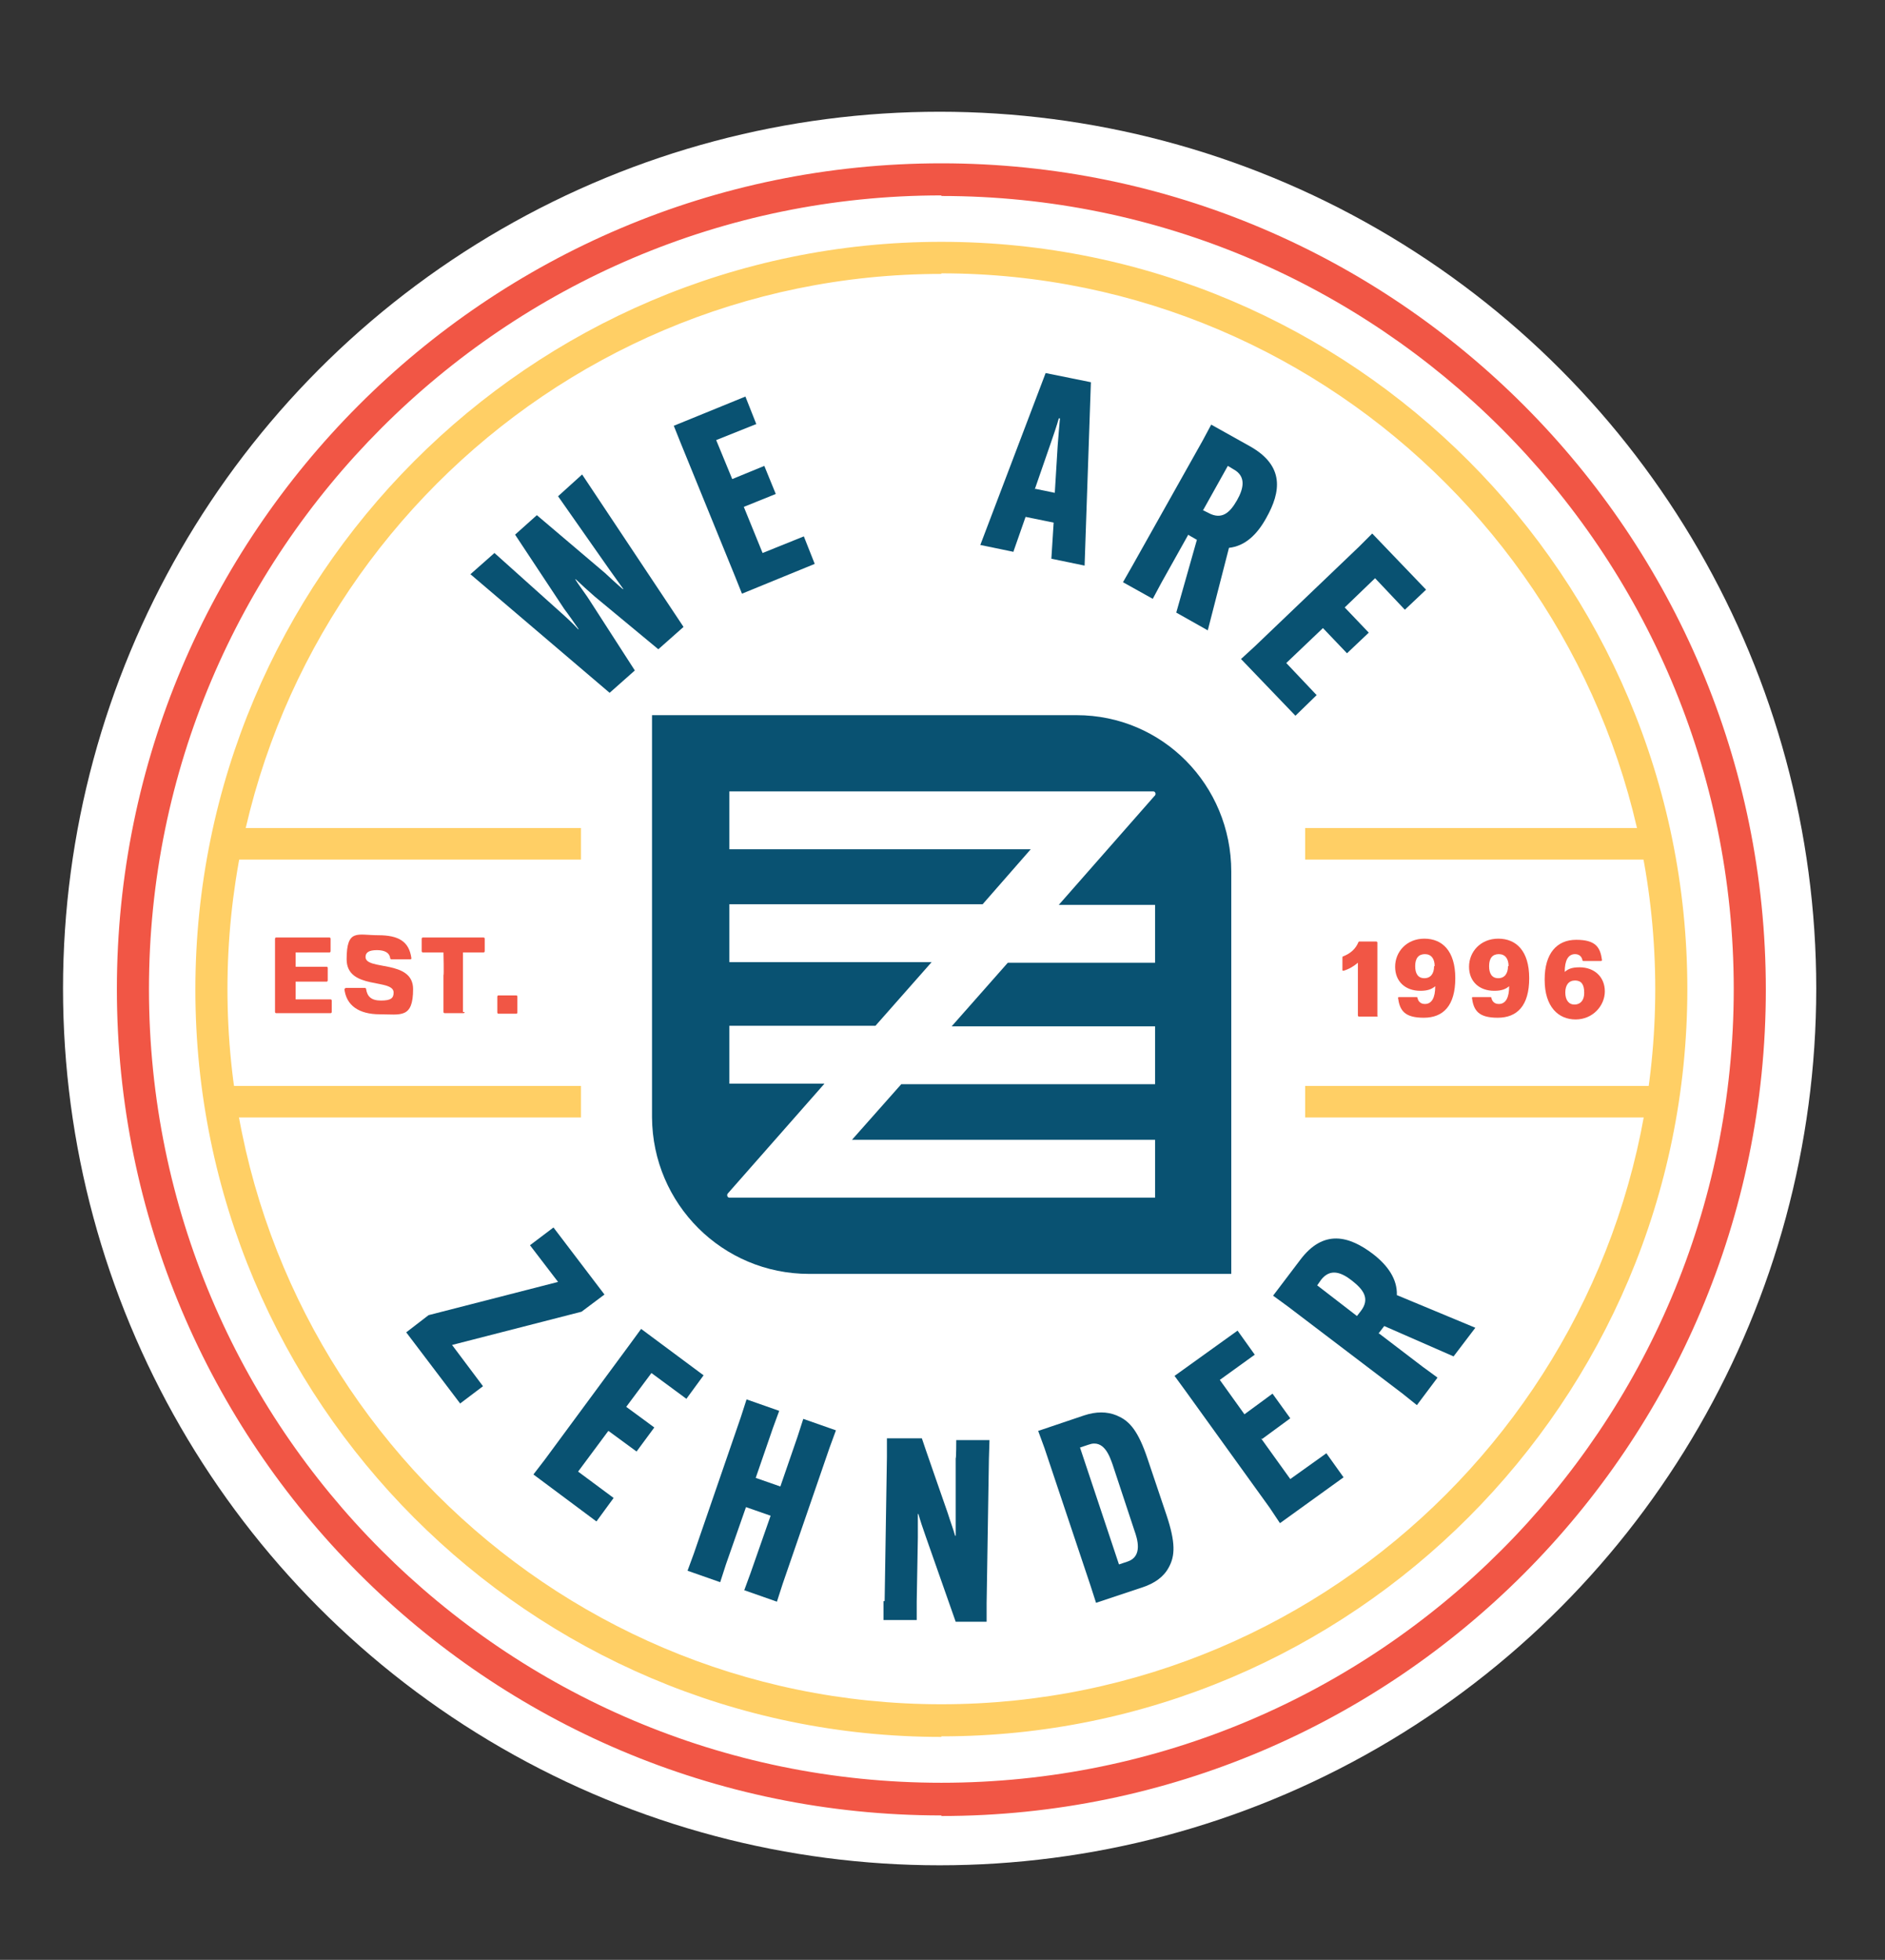
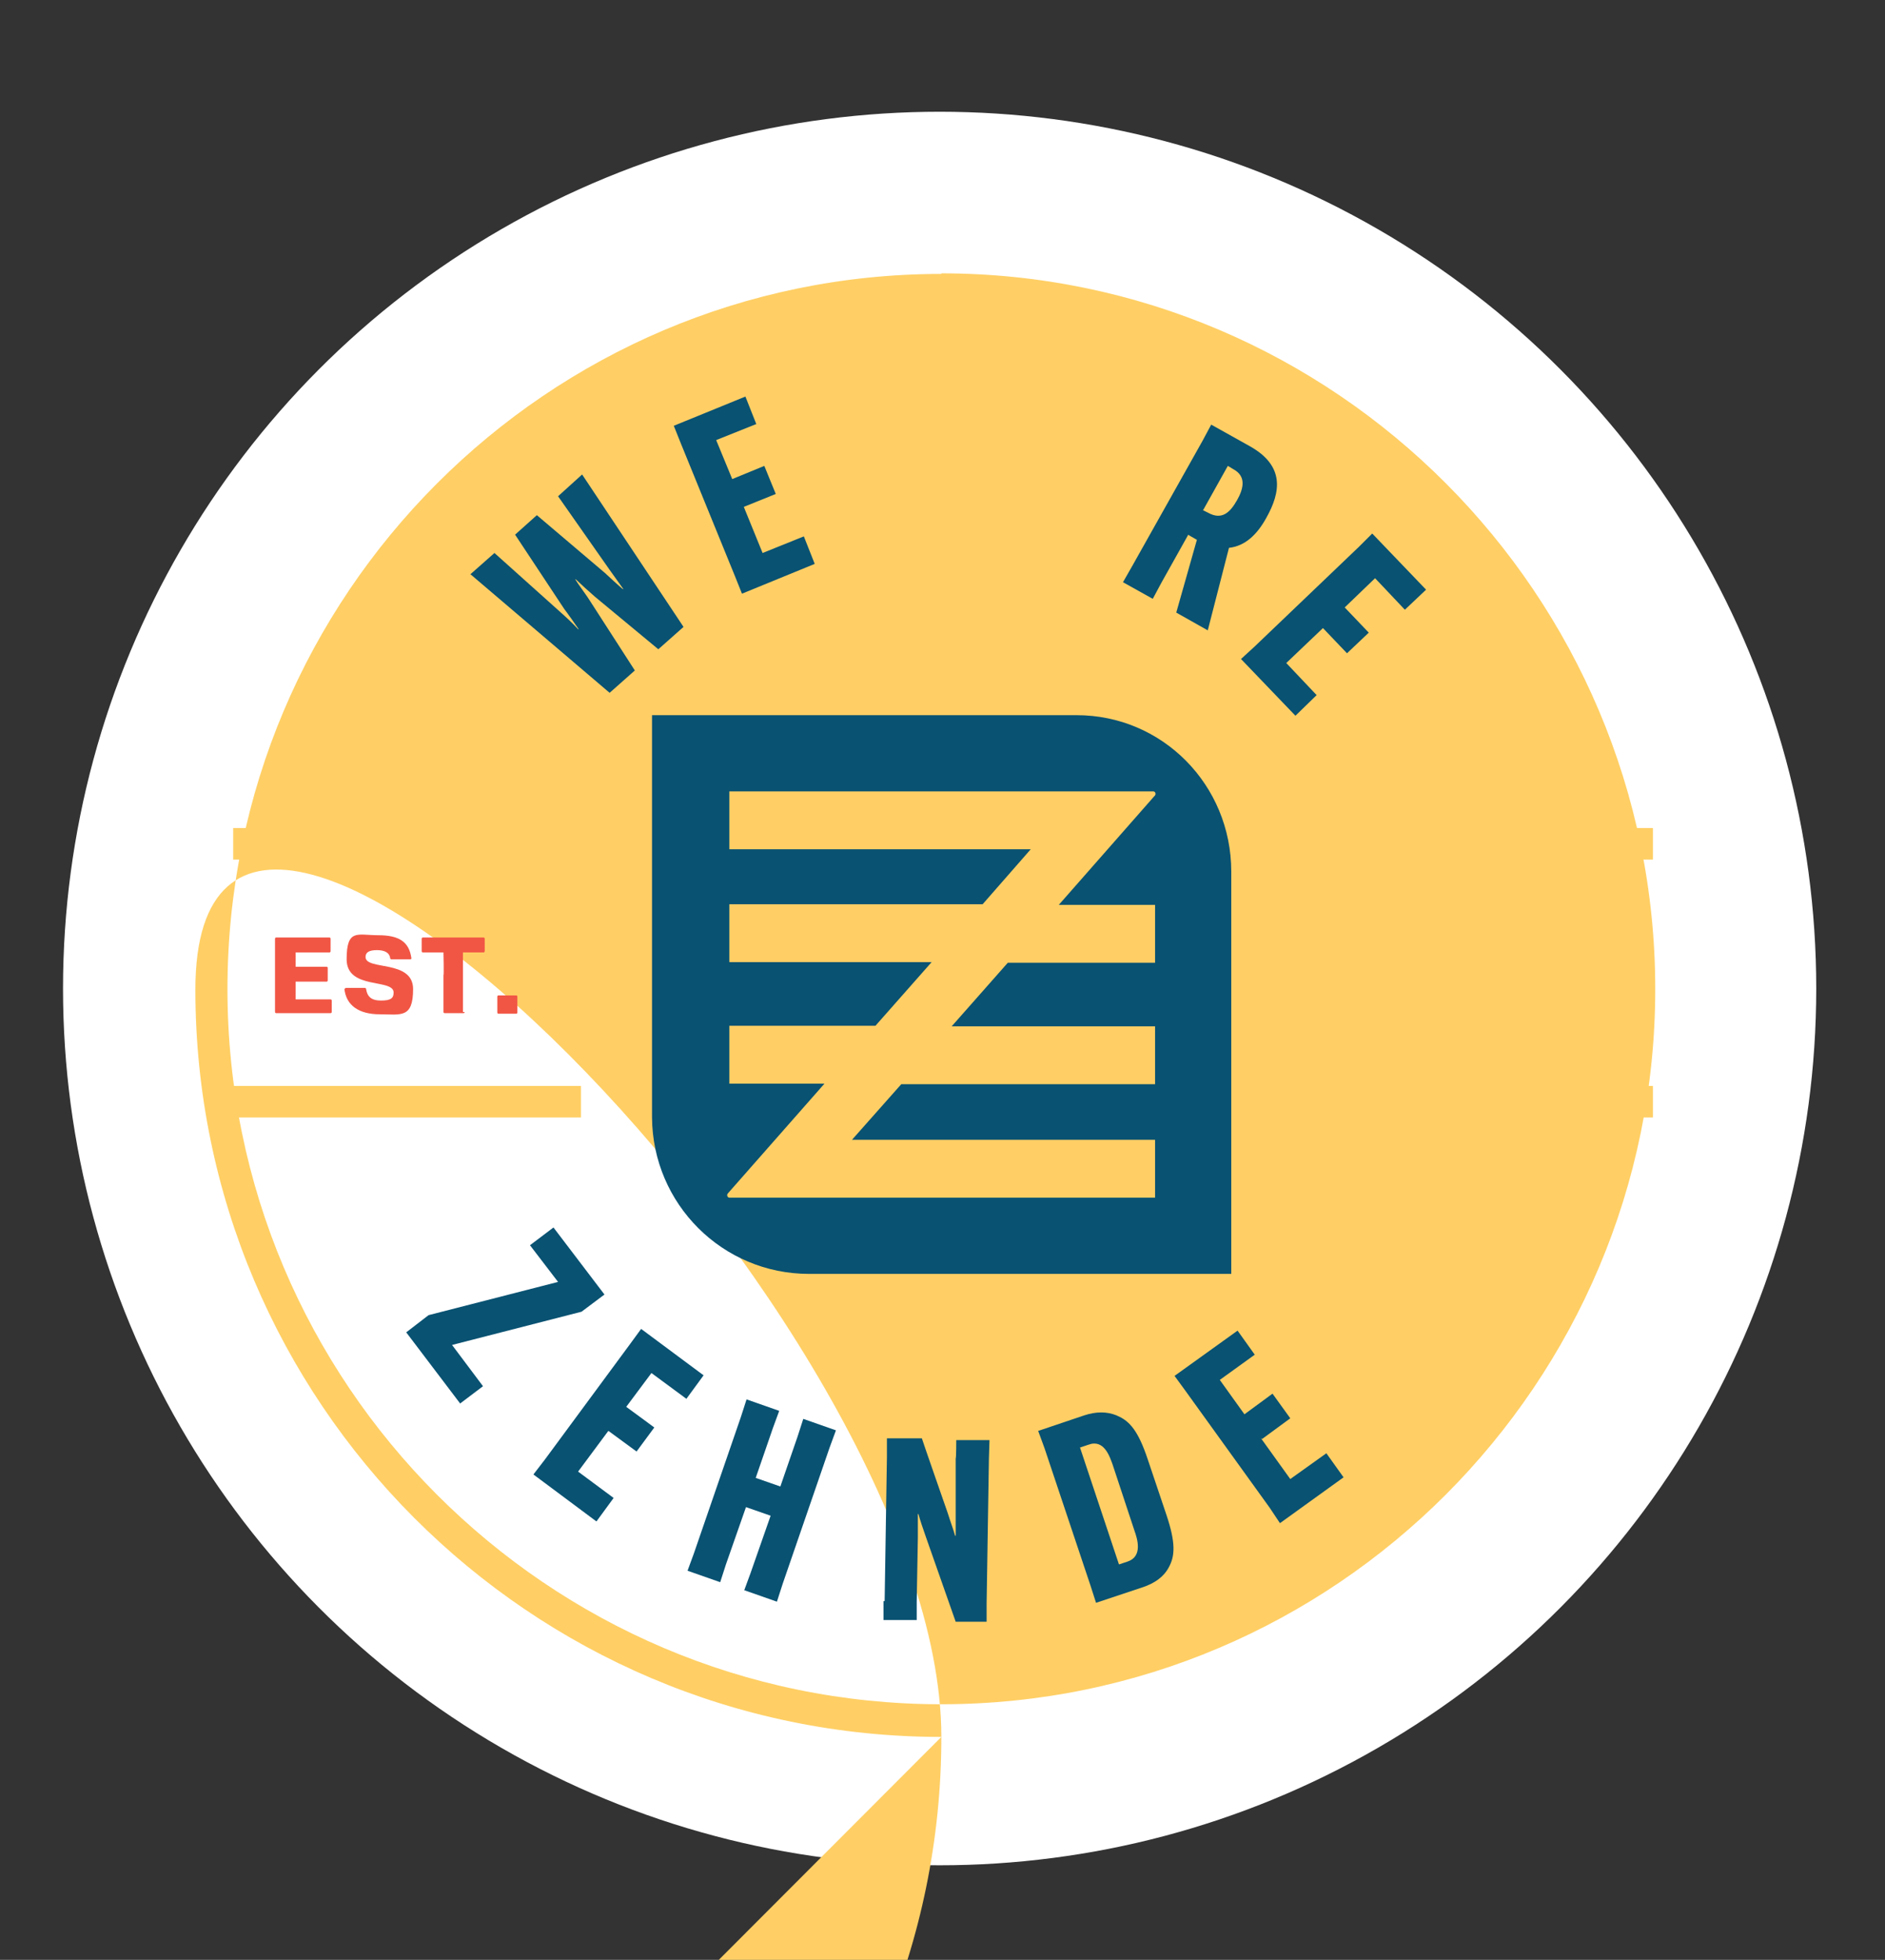
<svg xmlns="http://www.w3.org/2000/svg" id="Layer_1" width="329" height="342" version="1.1" viewBox="0 0 329 342">
  <rect x="0" y="0" width="329" height="342" fill="#333333" stroke="none" />
  <defs>
    <style>
      .st0 {
        fill: none;
      }

      .st1 {
        fill: #fff;
      }

      .st2 {
        fill: #095272;
      }

      .st3 {
        fill: #ffcf65;
      }

      .st4 {
        fill: #f15645;
      }

      .st5 {
        clip-path: url(#clippath);
      }
    </style>
    <clipPath id="clippath">
      <rect class="st0" x="-5" y="28.5" width="329" height="333" />
    </clipPath>
  </defs>
  <circle class="st1" cx="164" cy="172.5" r="153" />
  <g class="st5">
    <g>
-       <path class="st4" d="M164.3,316.8c-79.4,0-143.9-64.7-143.9-144.2S84.9,28.5,164.3,28.5s143.9,64.7,143.9,144.2-64.6,144.2-143.9,144.2M164.3,34.1c-76.2,0-138.3,62.1-138.3,138.5s62,138.5,138.3,138.5,138.3-62.1,138.3-138.5S240.5,34.2,164.3,34.2" />
-       <path class="st4" d="M240.5,177.2c0,0,0,.2-.2.2h-3.1c0,0-.2,0-.2-.2v-9.2c-.7.6-1.5,1.1-2.5,1.4-.1,0-.2,0-.2-.1v-2.2c0,0,0-.2.1-.2,1.3-.5,2.2-1.3,2.7-2.5,0,0,0-.1.2-.1h2.9c0,0,.2,0,.2.2v6.5s0,6.3,0,6.3h0Z" />
      <path class="st4" d="M244,174.2c0-.1,0-.2.2-.2h3c0,0,.2,0,.2.1.1.6.5,1.1,1.3,1.1,1.2,0,1.8-1.1,1.8-3.1-.6.5-1.3.8-2.6.8-2.6,0-4.4-1.6-4.4-4.2s2-4.9,5.1-4.9,5.4,2.1,5.4,6.9-2.1,6.9-5.5,6.9-4.2-1.3-4.5-3.5M250.4,168.6c0-1.3-.6-2.1-1.7-2.1s-1.7.7-1.7,2.1c0,1.3.5,2.1,1.6,2.1s1.7-.8,1.7-2.1" />
      <path class="st4" d="M256.9,174.2c0-.1,0-.2.2-.2h3c0,0,.2,0,.2.1.1.6.5,1.1,1.3,1.1,1.2,0,1.8-1.1,1.8-3.1-.6.5-1.3.8-2.6.8-2.6,0-4.4-1.6-4.4-4.2s2-4.9,5.1-4.9,5.4,2.1,5.4,6.9-2.1,6.9-5.5,6.9-4.2-1.3-4.5-3.5M263.3,168.6c0-1.3-.6-2.1-1.7-2.1s-1.7.7-1.7,2.1c0,1.3.5,2.1,1.6,2.1s1.7-.8,1.7-2.1" />
      <path class="st4" d="M269.6,170.9c0-4.5,2.1-6.9,5.5-6.9s4.2,1.3,4.5,3.5c0,.1,0,.2-.2.2h-3c0,0-.2,0-.2-.1-.1-.6-.5-1.1-1.3-1.1-1.2,0-1.8,1.1-1.8,3.1.6-.5,1.2-.8,2.6-.8,2.6,0,4.4,1.7,4.4,4.2s-2.1,4.9-5.1,4.9-5.4-2.2-5.4-6.9M276.5,173.2c0-1.4-.5-2.1-1.6-2.1s-1.7.8-1.7,2.1.6,2.1,1.6,2.1,1.7-.7,1.7-2" />
-       <path class="st3" d="M164.3,303.1c-71.8,0-130.2-58.5-130.2-130.4S92.5,42.2,164.3,42.2s130.2,58.5,130.2,130.4-58.4,130.4-130.2,130.4M164.3,47.8c-68.7,0-124.6,56-124.6,124.8s55.9,124.8,124.6,124.8,124.6-56,124.6-124.8-55.9-124.9-124.6-124.9" />
+       <path class="st3" d="M164.3,303.1c-71.8,0-130.2-58.5-130.2-130.4s130.2,58.5,130.2,130.4-58.4,130.4-130.2,130.4M164.3,47.8c-68.7,0-124.6,56-124.6,124.8s55.9,124.8,124.6,124.8,124.6-56,124.6-124.8-55.9-124.9-124.6-124.9" />
      <path class="st4" d="M57.9,174.4v2.2c0,0,0,.2-.2.2h-9.5c0,0-.2,0-.2-.2v-6.3c0,0,0-6.5,0-6.5,0,0,0-.2.2-.2h9.3c0,0,.2,0,.2.2v2.2c0,0,0,.2-.2.2h-5.9v2.5s5.4,0,5.4,0c0,0,.2,0,.2.2v2.2c0,0,0,.2-.2.2h-5.4v3.1h6.1c0,0,.2,0,.2.2" />
      <path class="st4" d="M60.2,172.6c0-.1,0-.2.2-.2h3.3c0,0,.2,0,.2.2.2,1.3.9,2,2.6,2s2.2-.4,2.2-1.4c0-2.5-8.2-.4-8.2-5.8s1.9-4.2,5.5-4.2,5.4,1.1,5.8,4c0,.1,0,.2-.2.2h-3.3c0,0-.2,0-.2-.2-.1-.9-.9-1.4-2.3-1.4s-2,.4-2,1.2c0,2.4,8.3.4,8.3,5.6s-2.2,4.4-5.8,4.4-5.9-1.5-6.2-4.5" />
      <path class="st4" d="M81.1,176.6c0,0,0,.2-.2.2h-3.3c0,0-.2,0-.2-.2v-6.4c.1,0,0-4,0-4h-3.6c0,0-.2,0-.2-.2v-2.2c0,0,0-.2.2-.2h10.6c0,0,.2,0,.2.2v2.2c0,0,0,.2-.2.2h-3.6v4c0,0,0,6.4,0,6.4h0Z" />
      <path class="st4" d="M90.3,173.9v2.8c0,0,0,.2-.2.2h-3.1c0,0-.2,0-.2-.2v-2.8c0,0,0-.2.2-.2h3.1c0,0,.2,0,.2.2Z" />
      <path class="st2" d="M82,100.3l4.3-3.8,11.6,10.4c.9.8,2.1,1.9,3,2.9h.1c-.4-.6-2.1-3-2.5-3.5l-8.6-13,3.8-3.4,11.9,10.1c.4.4,2.6,2.4,3.1,2.8h.1c-.8-1.1-1.8-2.5-2.5-3.5l-8.9-12.7,4.2-3.8,17.7,26.6-4.4,3.9-11.1-9.2c-.6-.5-2.8-2.5-3.3-3h-.1c.4.7,2.2,3.1,2.6,3.8l7.8,12.1-4.4,3.9-24.3-20.7h0Z" />
      <path class="st2" d="M129.8,88.4l3.3,8.1,7.2-2.9,1.9,4.8-12.7,5.2-1.2-3-9.5-23.3-1.2-3,12.5-5.1,1.9,4.8-7,2.8,2.8,6.8,5.6-2.3,2,4.9-5.7,2.3Z" />
-       <path class="st2" d="M176.9,96.3l-5.8-1.2,11.4-30,7.9,1.6-1.1,32-5.8-1.2.4-6.3-4.9-1-2.1,6h0ZM180.7,85.3l3.4.7.5-8.2c.1-1.5.3-3.6.4-4.8h-.2c-.3,1.1-1,3.2-1.5,4.6l-2.7,7.8h0Z" />
      <path class="st2" d="M207.4,93.3l-4.7,8.4-1.5,2.8-5.2-2.9,1.6-2.8,12.3-21.9,1.5-2.8,6.8,3.8c6,3.4,5.4,7.9,2.8,12.5h0c-1.6,2.9-3.7,4.9-6.5,5.2l-3.7,14.4-5.5-3.1,3.6-12.7-1.4-.8ZM209.9,89l1,.5c2.4,1.3,3.8-.1,5-2.2h0c1.2-2.1,1.6-4.2-.6-5.4l-1-.6-4.3,7.7h0Z" />
      <path class="st2" d="M230.8,109.7l-6.3,6,5.3,5.6-3.7,3.6-9.5-9.9,2.4-2.2,18.2-17.4,2.3-2.3,9.4,9.8-3.7,3.5-5.2-5.5-5.3,5.1,4.2,4.4-3.8,3.6-4.2-4.4Z" />
      <path class="st2" d="M80.3,244.9l-9.4-12.4,3.9-3,22.6-5.8-4.9-6.4,4.1-3.1,8.9,11.7-4,3-22.6,5.8,5.4,7.2-4.1,3.1Z" />
      <path class="st2" d="M106.1,249.8l-5.2,7,6.2,4.6-3,4.1-11-8.2,2-2.6,14.9-20.2,1.9-2.6,10.9,8.1-3,4.1-6.1-4.5-4.4,5.9,4.9,3.6-3.1,4.2-4.9-3.6Z" />
      <path class="st2" d="M145.9,249.6l-1.1,3-8.2,23.8-1,3.1-5.7-2,1.1-3,3.5-10-4.3-1.5-3.5,10-1,3.1-5.7-2,1.1-3,8.2-23.8,1-3.1,5.7,2-1.1,3-3,8.7,4.3,1.5,3-8.7,1-3.1,5.7,2Z" />
      <path class="st2" d="M154.4,279.4l.4-25.2v-3.2h6.1c0,.1,4.5,13,4.5,13,.5,1.6,1,2.9,1.3,4h.1c0-1.1,0-2.9,0-4.1v-9.4c.1,0,.1-3.2.1-3.2h5.8c0,0-.1,3.3-.1,3.3l-.4,25.2v3.2h-5.4c0,0-5.2-14.8-5.2-14.8-.6-1.7-1-2.9-1.3-4h-.1c0,1.1,0,2.9,0,4.1l-.2,11.2v3.2h-5.8c0,0,0-3.3,0-3.3h0Z" />
      <path class="st2" d="M195.1,247.1c2.1.9,3.6,2.7,5.2,7.5l3.3,9.8c1.6,4.8,1.5,7.1.4,9.1-.9,1.7-2.5,2.8-4.6,3.5l-8.1,2.7-1-3.1-8-23.9-1.1-3,8-2.7c2.1-.7,4-.7,5.7,0M188.5,252.6l6.8,20.4,1.5-.5c2.7-.9,1.7-4,1.2-5.4l-3.8-11.5c-.5-1.4-1.5-4.5-4.2-3.5l-1.5.5Z" />
      <path class="st2" d="M220.1,251l5.1,7.1,6.3-4.5,3,4.2-11.1,8-1.8-2.7-14.7-20.4-1.9-2.6,11-7.9,3,4.2-6.1,4.4,4.3,6,4.9-3.6,3.1,4.3-4.9,3.6Z" />
-       <path class="st2" d="M240.7,232.7l7.6,5.8,2.6,1.9-3.6,4.8-2.5-2-20-15.2-2.6-1.9,4.7-6.2c4.1-5.5,8.6-4.2,12.7-1.1h0c2.6,2,4.3,4.4,4.2,7.2l13.7,5.7-3.8,5-12.1-5.3-1,1.3h0ZM236.8,229.7l.7-.9c1.7-2.2.4-3.8-1.5-5.3h0c-1.9-1.5-3.8-2.2-5.4-.2l-.7,1,7,5.4Z" />
      <path class="st3" d="M101.4,144.5h-60.7v5.5h60.7v-5.5Z" />
      <path class="st3" d="M101.4,189.5h-60.7v5.5h60.7v-5.5Z" />
      <path class="st3" d="M288.5,144.5h-60.7v5.5h60.7v-5.5Z" />
      <path class="st3" d="M288.5,189.5h-60.7v5.5h60.7v-5.5Z" />
      <path class="st2" d="M187.8,124.8h-74v70.2c.1,15.1,12.3,27.3,27.4,27.3h73.7c0,0,0-70.2,0-70.2,0-15.1-12-27.3-27-27.3M201.5,138.9l-16.7,19h16.8v10.1h-25.7l-9.8,11.1h35.5v10.1h-44.3l-8.6,9.7h52.9v10.1h-74.3c-.3,0-.5-.4-.3-.7l16.9-19.2h-16.6v-10.1h25.5l9.8-11.1h-35.3v-10.1h44.2l8.4-9.6h-52.6v-10.1h74c.3,0,.5.4.3.7" />
    </g>
  </g>
</svg>